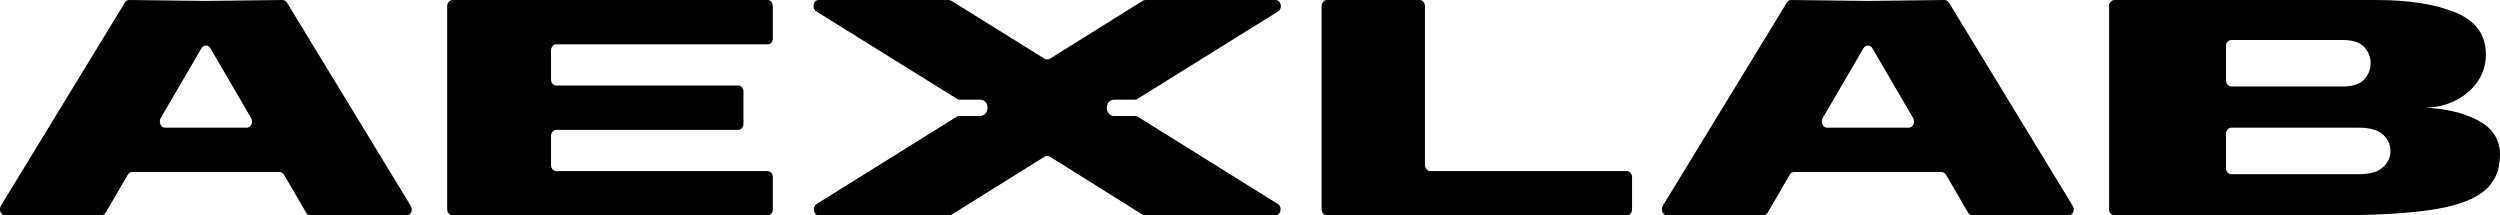
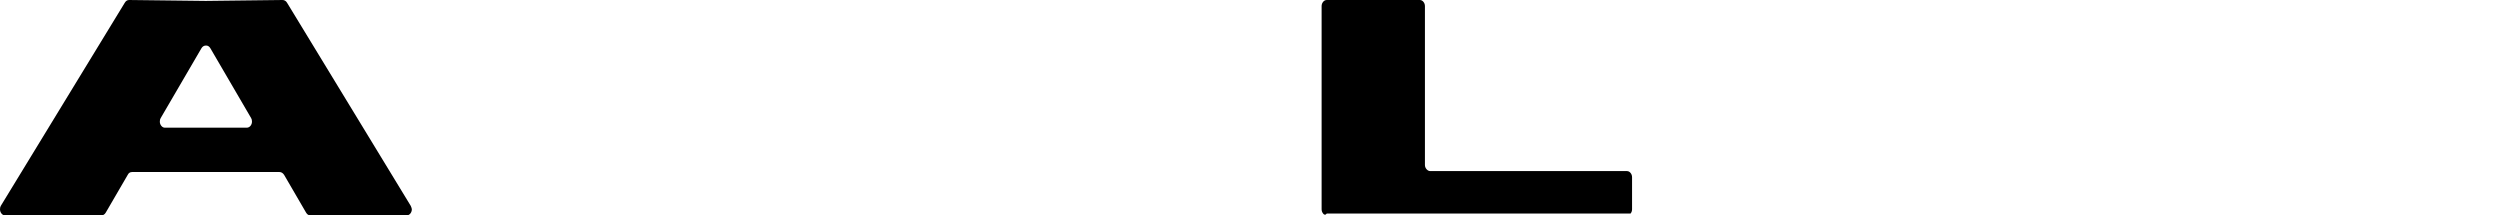
<svg xmlns="http://www.w3.org/2000/svg" width="1416" height="122" viewBox="0 0 1416 122" fill="none">
  <path d="M173.369 120.434L160.896 99.002C160.177 97.954 159.303 97.436 158.274 97.436H74.83C73.696 97.436 72.874 97.954 72.364 99.002L59.891 120.434C59.277 121.482 58.404 122 57.27 122H2.923C2.101 122 1.404 121.647 0.843 120.952C0.281 120.257 0 119.445 0 118.515C0 117.702 0.156 117.067 0.458 116.596L70.669 1.566C71.282 0.518 72.105 0 73.135 0L116.558 0.518L159.97 0C161.093 0 161.967 0.518 162.591 1.566L232.647 116.596C233.052 117.526 233.26 118.161 233.26 118.515C233.26 119.445 232.979 120.257 232.418 120.952C231.856 121.647 231.106 122 230.181 122H175.834C174.805 122 173.983 121.482 173.369 120.434ZM90.529 68.843C90.529 69.773 90.809 70.586 91.371 71.281C91.933 71.975 92.63 72.329 93.452 72.329H139.642C140.568 72.329 141.307 71.975 141.879 71.281C142.441 70.586 142.722 69.773 142.722 68.843C142.722 68.031 142.565 67.395 142.264 66.924L119.168 27.356C118.555 26.308 117.733 25.79 116.702 25.79C115.568 25.79 114.705 26.308 114.081 27.356L90.986 66.924C90.685 67.395 90.529 68.031 90.529 68.843Z" fill="black" />
-   <path d="M254.203 120.952C253.589 120.257 253.277 119.445 253.277 118.515V3.486C253.277 2.555 253.589 1.743 254.203 1.048C254.817 0.353 255.534 0 256.356 0H434.803C435.623 0 436.321 0.353 436.883 1.048C437.444 1.743 437.725 2.555 437.725 3.486V21.786C437.725 22.716 437.444 23.505 436.883 24.141C436.321 24.777 435.623 25.095 434.803 25.095H315.02C314.198 25.095 313.501 25.448 312.94 26.143C312.378 26.838 312.096 27.65 312.096 28.581V44.961C312.096 45.892 312.378 46.704 312.94 47.399C313.501 48.094 314.198 48.447 315.02 48.447H418.178C419 48.447 419.686 48.8 420.259 49.495C420.82 50.19 421.101 51.002 421.101 51.933V70.068C421.101 70.998 420.82 71.811 420.259 72.506C419.697 73.201 419 73.554 418.178 73.554H315.02C314.198 73.554 313.501 73.907 312.94 74.602C312.378 75.296 312.096 76.109 312.096 77.039V93.42C312.096 94.35 312.378 95.163 312.94 95.858C313.501 96.553 314.198 96.906 315.02 96.906H434.803C435.623 96.906 436.321 97.224 436.883 97.859C437.444 98.496 437.725 99.284 437.725 100.215V118.515C437.725 119.445 437.444 120.257 436.883 120.952C436.321 121.647 435.623 122 434.803 122H256.356C255.534 122 254.817 121.647 254.203 120.952Z" fill="black" />
-   <path d="M644.338 66.052L723.789 115.548C724.818 116.242 725.327 117.231 725.327 118.515C725.327 119.445 725.046 120.257 724.483 120.952C723.921 121.647 723.174 122 722.245 122H648.808C648.395 122 647.886 121.883 647.271 121.648L594.613 88.71C594.3 88.474 593.839 88.356 593.229 88.356C592.507 88.356 591.998 88.474 591.685 88.71L538.869 121.648C538.259 121.883 537.786 122 537.489 122H463.894C462.969 122 462.252 121.647 461.742 120.952C461.232 120.257 460.972 119.445 460.972 118.515C460.972 117.243 461.481 116.254 462.511 115.548L541.961 66.052C542.576 65.817 543.042 65.699 543.345 65.699H555.049C556.068 65.699 556.996 65.346 557.813 64.651C558.635 63.956 559.096 63.026 559.197 61.86C559.51 60.471 559.25 59.222 558.428 58.115C557.605 57.008 556.523 56.455 555.192 56.455H543.334C542.825 56.455 542.358 56.278 541.95 55.937L462.344 6.453C461.315 5.759 460.805 4.769 460.805 3.486C460.805 2.555 461.055 1.743 461.576 1.048C462.084 0.353 462.813 0 463.728 0H537.32C537.633 0 538.088 0.118 538.704 0.353L591.664 33.291C592.279 33.527 592.799 33.644 593.208 33.644C593.521 33.644 593.977 33.527 594.592 33.291L647.419 0.353C648.029 0.118 648.538 0 648.957 0H722.405C723.327 0 724.07 0.353 724.643 1.048C725.2 1.743 725.492 2.555 725.492 3.486C725.492 4.769 724.971 5.747 723.953 6.453L644.348 55.948C643.935 56.302 643.42 56.466 642.811 56.466H631.106C630.078 56.466 629.181 56.785 628.411 57.42C627.643 58.056 627.15 58.963 626.943 60.117C626.736 61.625 627.049 62.932 627.87 64.039C628.692 65.146 629.722 65.699 630.946 65.699H642.811C643.516 65.711 644.025 65.829 644.338 66.052Z" fill="black" />
-   <path d="M749.417 1.048C749.98 0.353 750.679 0 751.501 0H804.148C804.97 0 805.671 0.353 806.227 1.048C806.79 1.743 807.081 2.555 807.081 3.486V93.42C807.081 94.35 807.394 95.163 808.01 95.858C808.624 96.553 809.341 96.906 810.163 96.906H921.477C922.298 96.906 922.983 97.259 923.556 97.954C924.118 98.648 924.399 99.461 924.399 100.391V118.515C924.399 119.445 924.118 120.257 923.556 120.952C922.994 121.647 922.298 122 921.477 122H751.49C750.668 122 749.969 121.647 749.407 120.952C748.845 120.257 748.562 119.445 748.562 118.515V3.486C748.562 2.555 748.845 1.743 749.417 1.048Z" fill="black" />
-   <path d="M1114.7 120.434L1102.23 99.002C1101.51 97.954 1100.64 97.436 1099.61 97.436H1016.16C1015.02 97.436 1014.2 97.954 1013.69 99.002L1001.22 120.434C1000.6 121.482 999.73 122 998.595 122H944.246C943.424 122 942.73 121.647 942.167 120.952C941.604 120.257 941.324 119.445 941.324 118.515C941.324 117.702 941.483 117.067 941.78 116.596L1012.01 1.566C1012.63 0.518 1013.45 0 1014.48 0L1057.9 0.518L1101.32 0C1102.44 0 1103.31 0.518 1103.94 1.566L1173.99 116.596C1174.4 117.526 1174.61 118.161 1174.61 118.515C1174.61 119.445 1174.32 120.257 1173.76 120.952C1173.2 121.647 1172.45 122 1171.52 122H1117.18C1116.14 122 1115.33 121.482 1114.7 120.434ZM1031.87 68.843C1031.87 69.773 1032.16 70.586 1032.72 71.281C1033.28 71.975 1033.97 72.329 1034.8 72.329H1080.99C1081.91 72.329 1082.65 71.975 1083.22 71.281C1083.78 70.586 1084.08 69.773 1084.08 68.843C1084.08 68.031 1083.92 67.395 1083.62 66.924L1060.52 27.356C1059.91 26.308 1059.09 25.79 1058.06 25.79C1056.92 25.79 1056.06 26.308 1055.44 27.356L1032.34 66.924C1032.03 67.395 1031.87 68.031 1031.87 68.843Z" fill="black" />
-   <path d="M1403.61 68.231C1411.87 72.588 1416 79.065 1416 87.662C1416 96.612 1412.87 103.547 1406.61 108.494C1400.34 113.44 1390.28 116.913 1376.43 118.95C1362.58 120.988 1343.43 122 1319.01 122H1197.68C1196.86 122 1196.15 121.683 1195.53 121.046C1194.91 120.411 1194.6 119.681 1194.6 118.869V3.132C1194.6 2.32 1194.91 1.59 1195.53 0.954C1196.15 0.318 1196.86 0 1197.68 0H1345.95C1364.32 0 1379.26 2.355 1390.76 7.054C1402.25 11.764 1408.01 19.69 1408.01 30.842C1408.01 36.647 1406.39 41.852 1403.15 46.445C1399.92 51.038 1395.63 54.606 1390.29 57.161C1384.96 59.717 1379.31 61 1373.36 61C1385.27 61.471 1395.36 63.874 1403.61 68.231ZM1261.73 47.929C1262.35 48.624 1263.06 48.977 1263.89 48.977H1327.02C1332.56 48.977 1336.57 47.67 1339.02 45.056C1341.48 42.441 1342.71 39.332 1342.71 35.729C1342.71 32.243 1341.48 29.193 1339.02 26.579C1336.55 23.965 1332.55 22.657 1327.02 22.657H1263.89C1263.06 22.657 1262.35 22.975 1261.73 23.611C1261.12 24.247 1260.8 25.036 1260.8 25.966V45.491C1260.8 46.421 1261.12 47.234 1261.73 47.929ZM1349.72 94.727C1352.55 92.113 1353.96 89.063 1353.96 85.577C1353.96 81.974 1352.55 78.865 1349.72 76.251C1346.89 73.636 1342.36 72.329 1336.1 72.329H1263.89C1263.06 72.329 1262.35 72.682 1261.73 73.377C1261.12 74.072 1260.8 74.885 1260.8 75.815V95.34C1260.8 96.27 1261.12 97.059 1261.73 97.695C1262.35 98.331 1263.06 98.648 1263.89 98.648H1336.1C1342.36 98.648 1346.9 97.342 1349.72 94.727Z" fill="black" />
+   <path d="M749.417 1.048C749.98 0.353 750.679 0 751.501 0H804.148C804.97 0 805.671 0.353 806.227 1.048C806.79 1.743 807.081 2.555 807.081 3.486V93.42C807.081 94.35 807.394 95.163 808.01 95.858C808.624 96.553 809.341 96.906 810.163 96.906H921.477C922.298 96.906 922.983 97.259 923.556 97.954C924.118 98.648 924.399 99.461 924.399 100.391V118.515C924.399 119.445 924.118 120.257 923.556 120.952H751.49C750.668 122 749.969 121.647 749.407 120.952C748.845 120.257 748.562 119.445 748.562 118.515V3.486C748.562 2.555 748.845 1.743 749.417 1.048Z" fill="black" />
</svg>